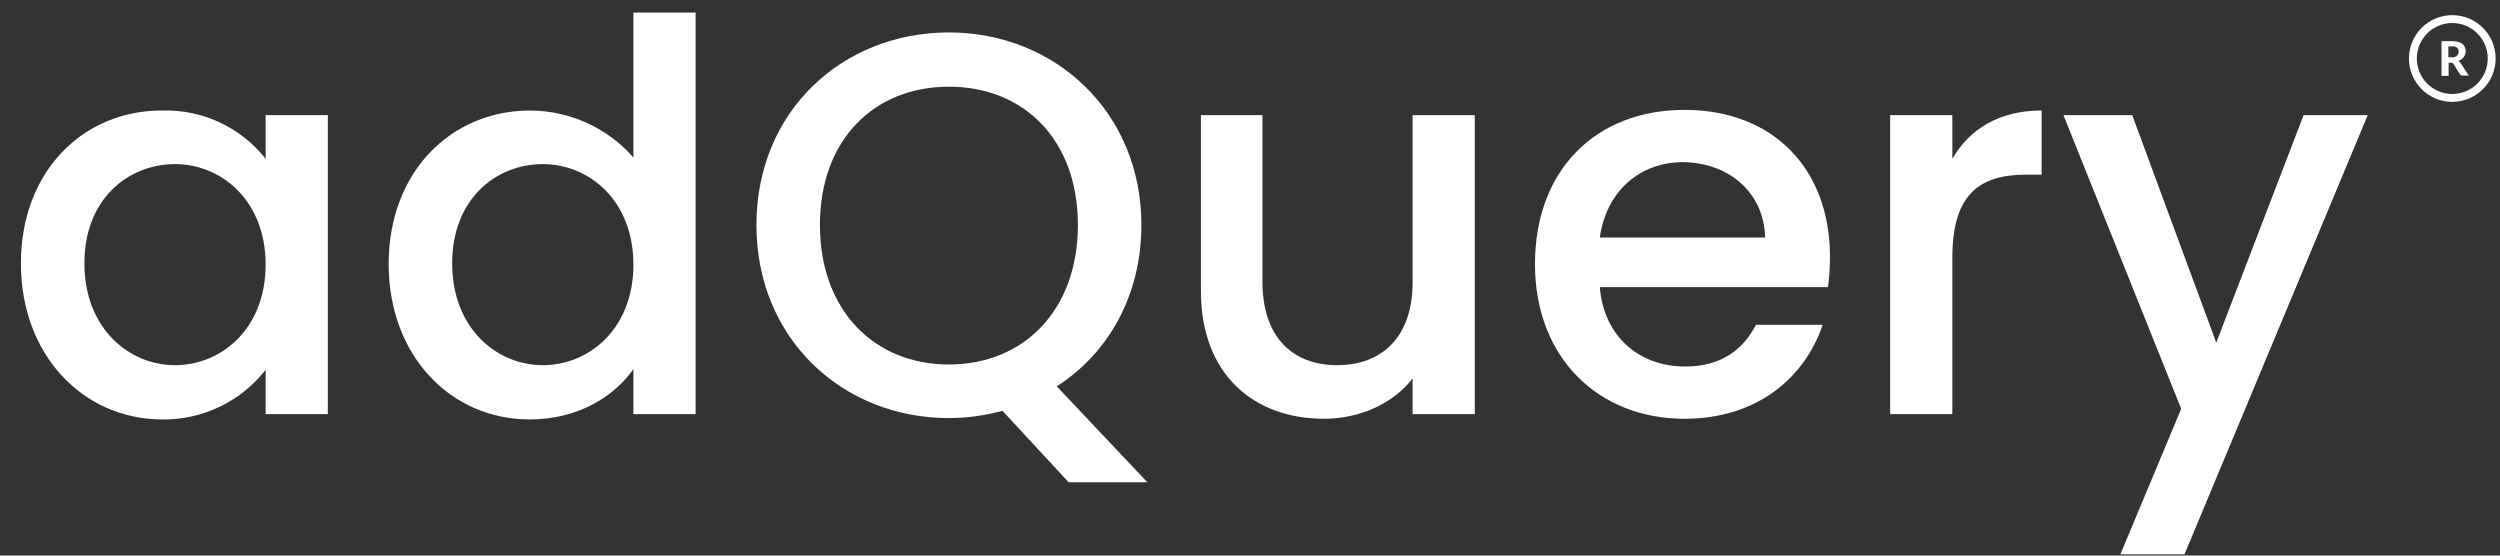
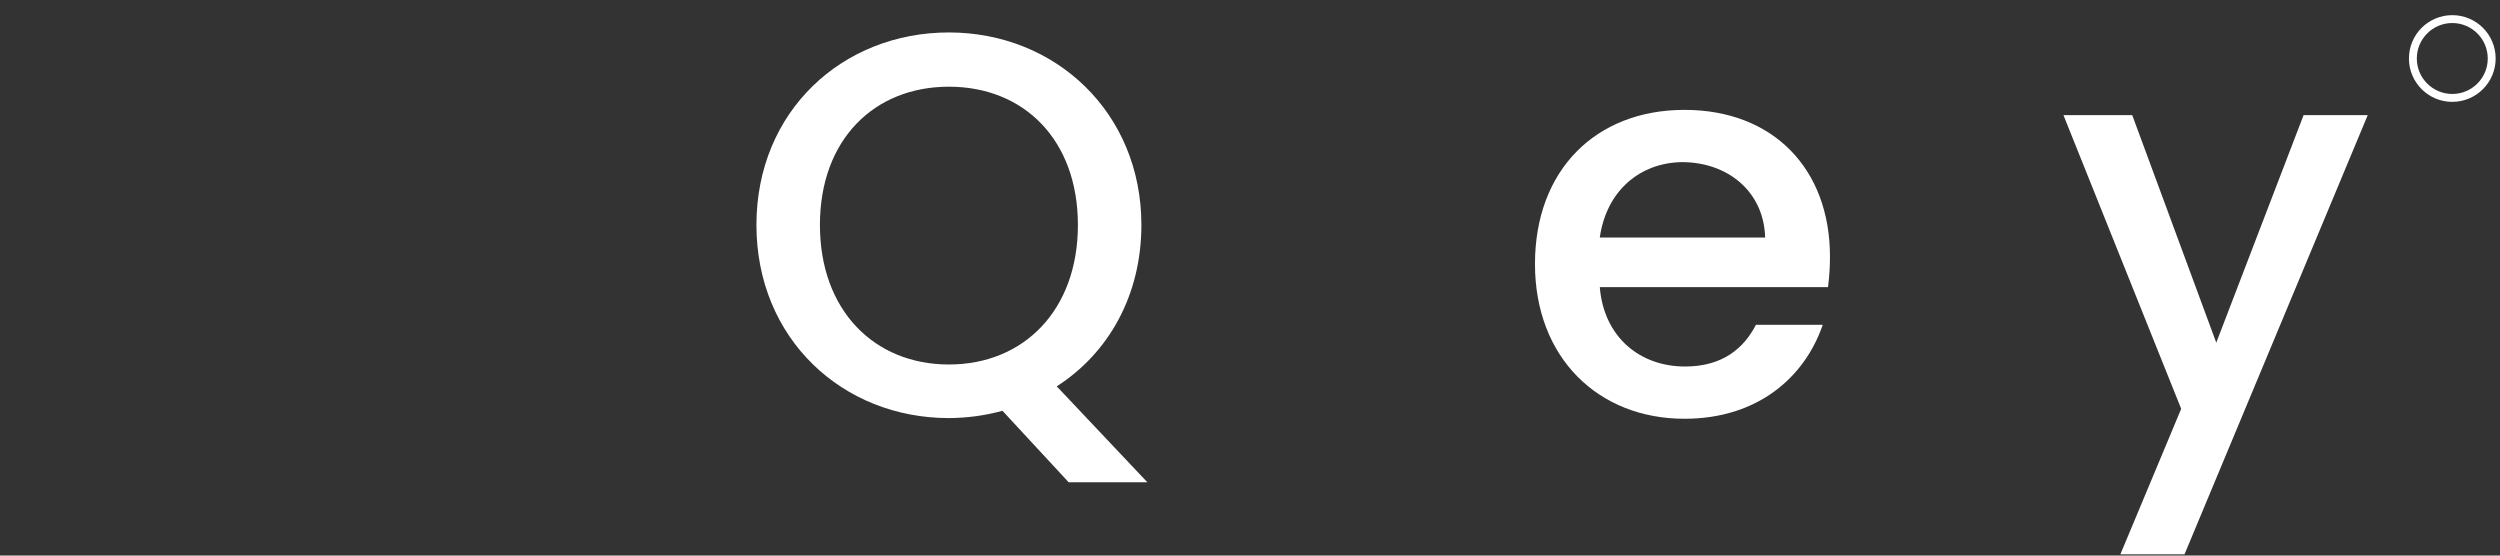
<svg xmlns="http://www.w3.org/2000/svg" width="99" height="22" viewBox="0 0 99 22" fill="none">
  <rect x="0" y="0" width="99" height="22" fill="#333333" stroke="none" />
  <g clip-path="url(#clip0_311_20540)">
-     <path d="M6.407 4.377C8.004 4.324 9.53 5.034 10.519 6.289V4.56H12.982V16.4H10.519V14.645C9.526 15.915 7.993 16.642 6.381 16.61C3.29 16.583 0.828 14.068 0.828 10.427C0.828 6.786 3.29 4.376 6.407 4.376V4.377ZM6.931 6.498C5.097 6.498 3.342 7.86 3.342 10.427C3.342 12.994 5.097 14.461 6.931 14.461C8.764 14.461 10.519 13.02 10.519 10.479C10.519 7.939 8.764 6.498 6.931 6.498Z" fill="white" />
-     <path d="M20.997 4.377C22.562 4.383 24.05 5.06 25.083 6.237V0.5H27.546V16.399H25.083V14.618C24.323 15.692 22.909 16.609 20.971 16.609C17.854 16.609 15.391 14.094 15.391 10.454C15.391 6.813 17.854 4.377 20.997 4.377ZM21.495 6.498C19.661 6.498 17.906 7.86 17.906 10.427C17.906 12.994 19.661 14.461 21.495 14.461C23.328 14.461 25.083 13.02 25.083 10.479C25.083 7.939 23.328 6.498 21.495 6.498Z" fill="white" />
    <path d="M41.847 15.299L45.435 19.097H42.318L39.699 16.268C39.008 16.456 38.294 16.552 37.577 16.556C33.36 16.556 29.955 13.413 29.955 8.908C29.955 4.403 33.36 1.285 37.577 1.285C41.795 1.285 45.199 4.454 45.199 8.907C45.199 11.71 43.889 13.989 41.847 15.299ZM37.577 14.434C40.537 14.434 42.685 12.287 42.685 8.908C42.685 5.529 40.538 3.433 37.577 3.433C34.617 3.433 32.469 5.529 32.469 8.908C32.469 12.287 34.617 14.434 37.577 14.434Z" fill="white" />
-     <path d="M58.401 16.4H55.939V14.985C55.179 15.98 53.843 16.583 52.429 16.583C49.652 16.583 47.557 14.828 47.557 11.528V4.56H49.993V11.161C49.993 13.335 51.172 14.461 52.952 14.461C54.733 14.461 55.939 13.335 55.939 11.187V4.56H58.401V16.399V16.4Z" fill="white" />
    <path d="M66.705 16.583C63.299 16.583 60.785 14.173 60.785 10.454C60.785 6.734 63.194 4.351 66.705 4.351C70.215 4.351 72.467 6.682 72.467 10.165C72.467 10.568 72.441 10.971 72.389 11.37H63.352C63.51 13.335 64.924 14.514 66.731 14.514C68.224 14.514 69.063 13.78 69.534 12.863H72.18C71.472 14.932 69.613 16.583 66.705 16.583H66.705ZM63.352 9.406H69.9C69.848 7.572 68.407 6.42 66.6 6.42C64.949 6.446 63.614 7.546 63.352 9.406Z" fill="white" />
-     <path d="M77.313 16.399H74.851V4.56H77.313V6.288C77.994 5.109 79.173 4.376 80.849 4.376V6.917H80.221C78.413 6.917 77.313 7.676 77.313 10.191V16.399V16.399Z" fill="white" />
    <path d="M91.222 4.56H93.762L86.506 21.952H83.966L86.375 16.189L81.713 4.56H84.437L87.764 13.57L91.222 4.56Z" fill="white" />
    <path d="M97.111 4.034C96.162 4.034 95.394 3.265 95.394 2.317C95.394 1.368 96.162 0.6 97.111 0.6C98.059 0.6 98.828 1.368 98.828 2.317C98.827 3.264 98.059 4.032 97.111 4.034ZM97.111 0.912C96.335 0.912 95.706 1.541 95.706 2.317C95.706 3.092 96.335 3.721 97.111 3.721C97.886 3.721 98.515 3.092 98.515 2.317C98.515 1.541 97.886 0.913 97.111 0.912Z" fill="white" />
-     <path d="M97.766 2.993H97.517C97.477 2.993 97.438 2.974 97.413 2.941L97.153 2.525C97.142 2.514 97.132 2.494 97.121 2.494C97.105 2.485 97.087 2.481 97.07 2.483H96.965V3.004H96.684V1.63H97.11C97.191 1.63 97.272 1.64 97.35 1.661C97.41 1.678 97.466 1.706 97.516 1.744C97.558 1.777 97.591 1.819 97.61 1.869C97.631 1.919 97.642 1.972 97.642 2.025C97.64 2.067 97.633 2.11 97.621 2.15C97.61 2.188 97.592 2.223 97.569 2.255C97.543 2.291 97.512 2.322 97.475 2.349C97.438 2.378 97.396 2.399 97.35 2.411C97.369 2.422 97.388 2.435 97.402 2.452C97.421 2.464 97.435 2.483 97.443 2.504L97.765 2.993H97.766V2.993ZM97.1 2.275C97.14 2.279 97.18 2.271 97.215 2.254C97.246 2.243 97.275 2.225 97.298 2.202C97.317 2.179 97.335 2.155 97.35 2.129C97.358 2.099 97.362 2.067 97.36 2.035C97.364 1.98 97.341 1.925 97.298 1.89C97.242 1.846 97.17 1.827 97.1 1.838H96.954V2.264H97.1V2.275Z" fill="white" />
  </g>
  <defs>
    <clipPath id="clip0_311_20540">
      <rect width="98" height="21.453" fill="white" transform="translate(0.828 0.5)" />
    </clipPath>
  </defs>
</svg>